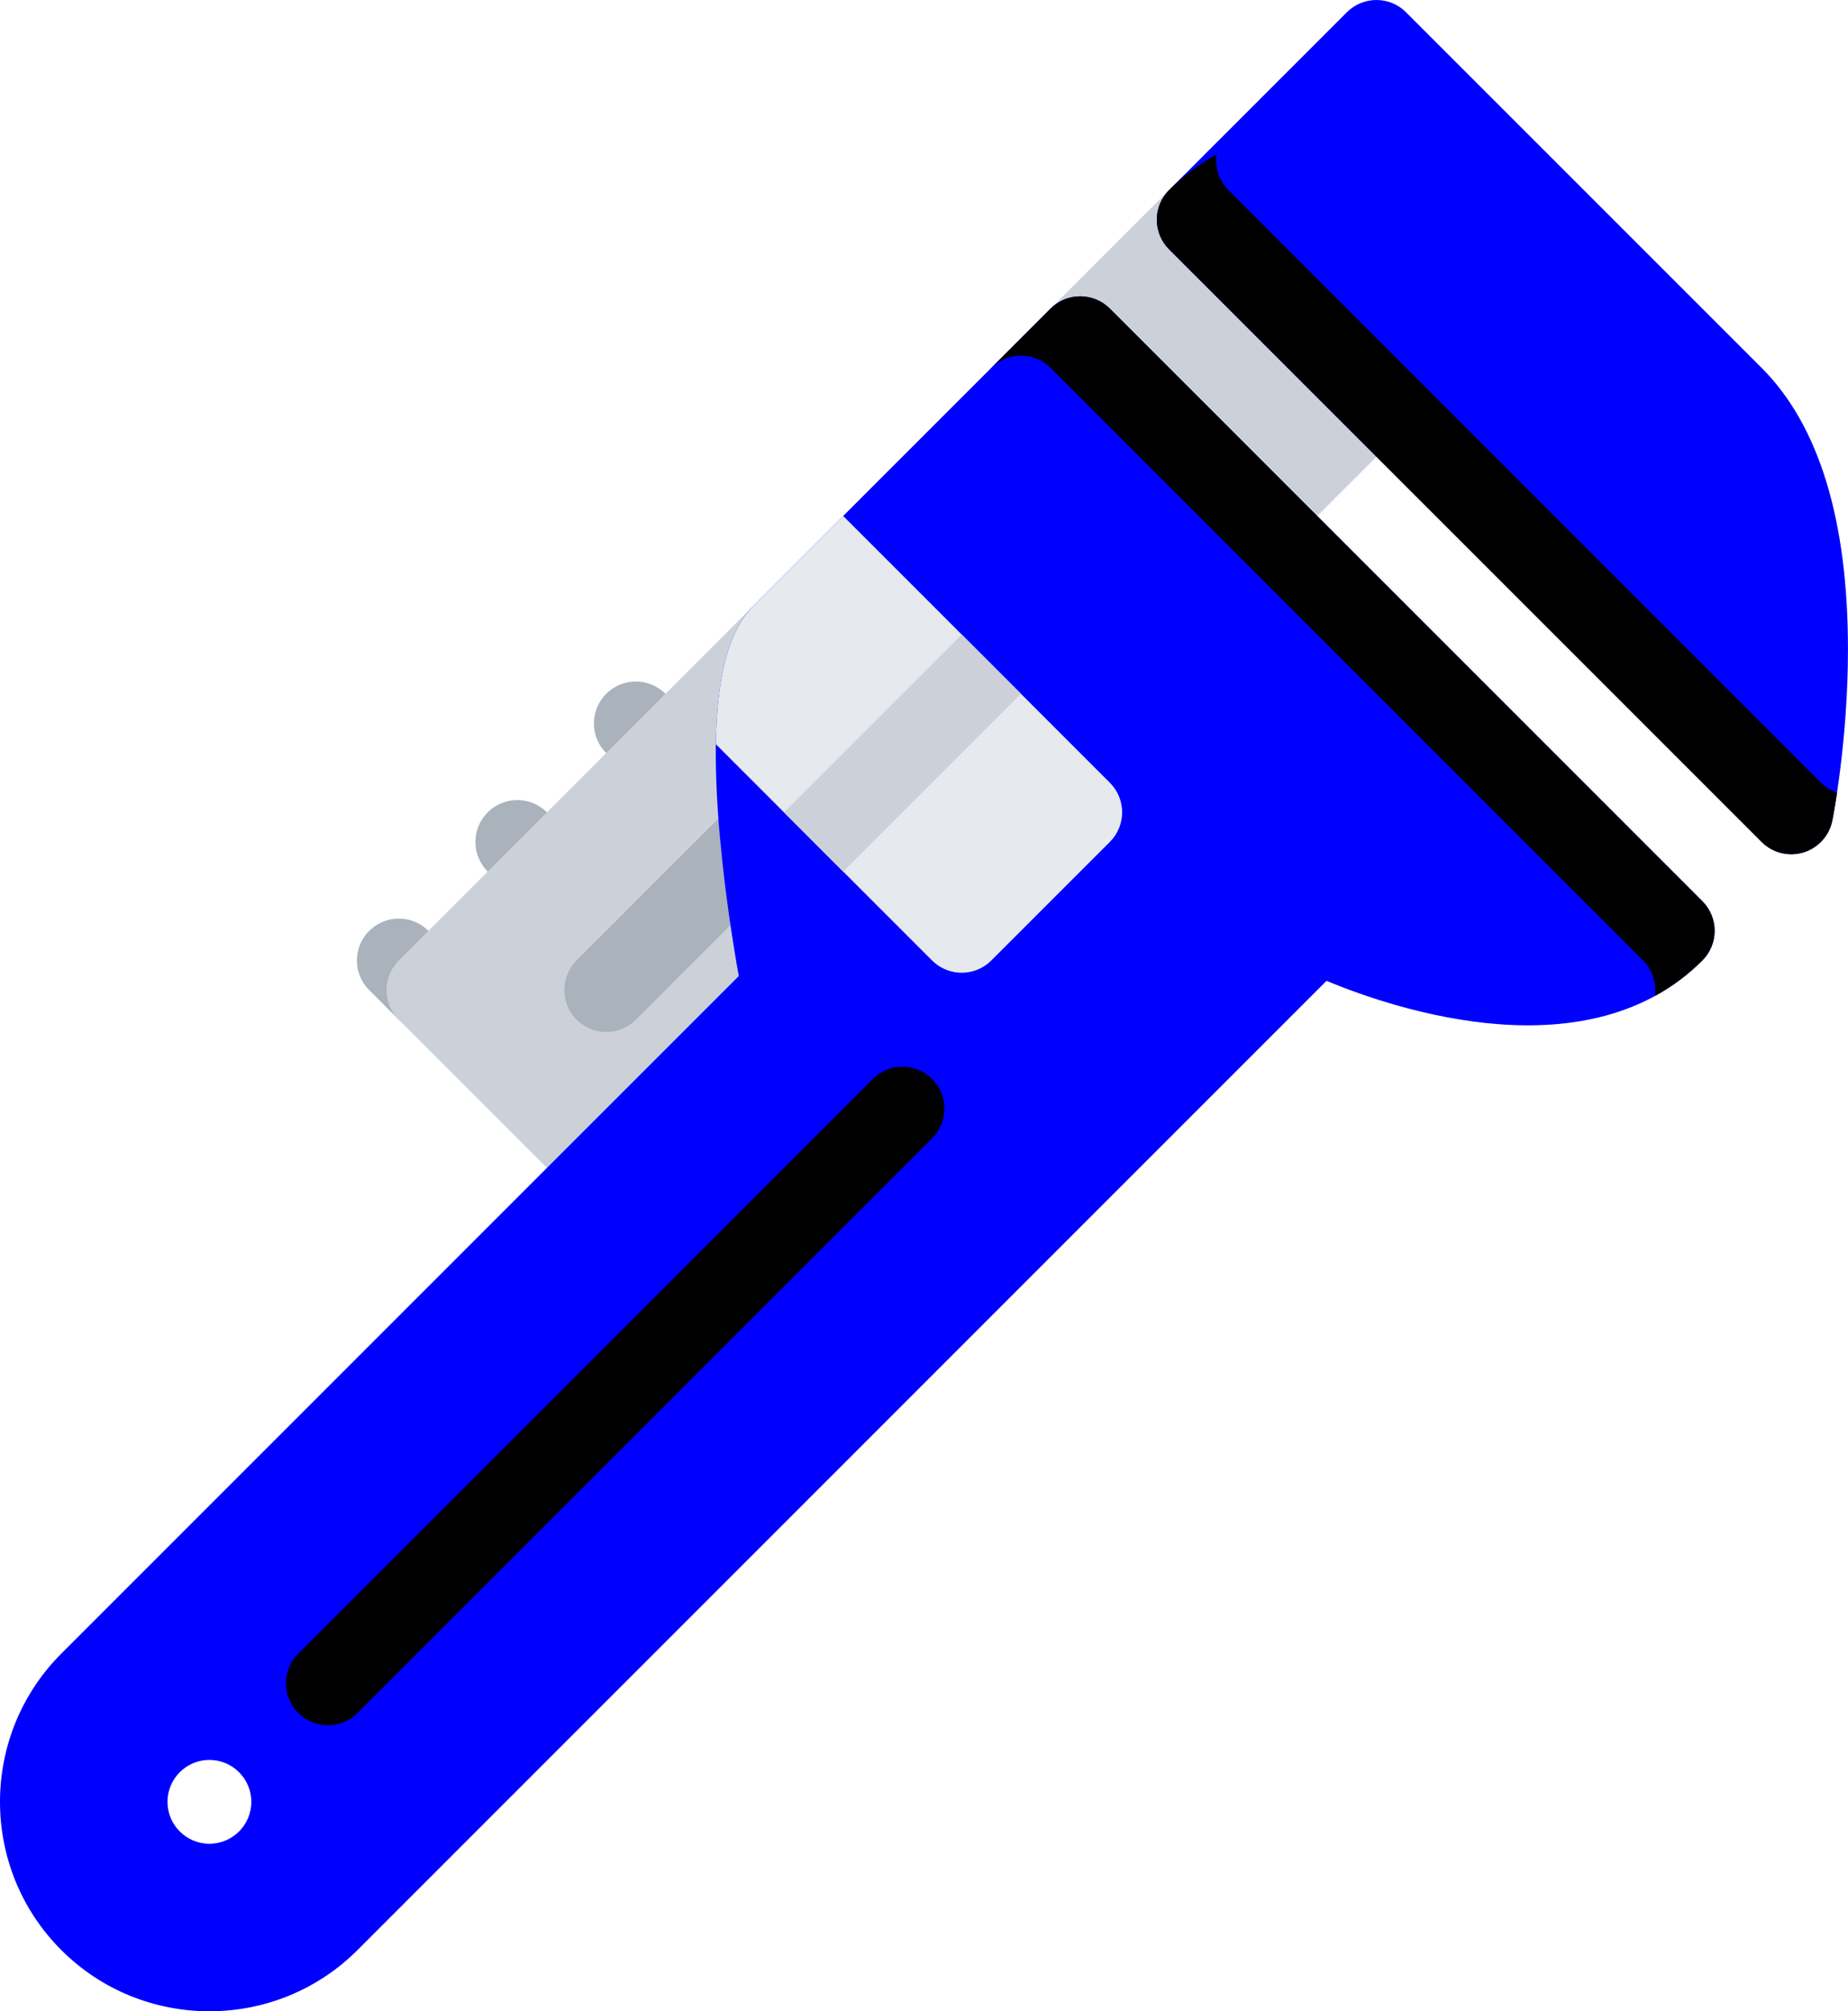
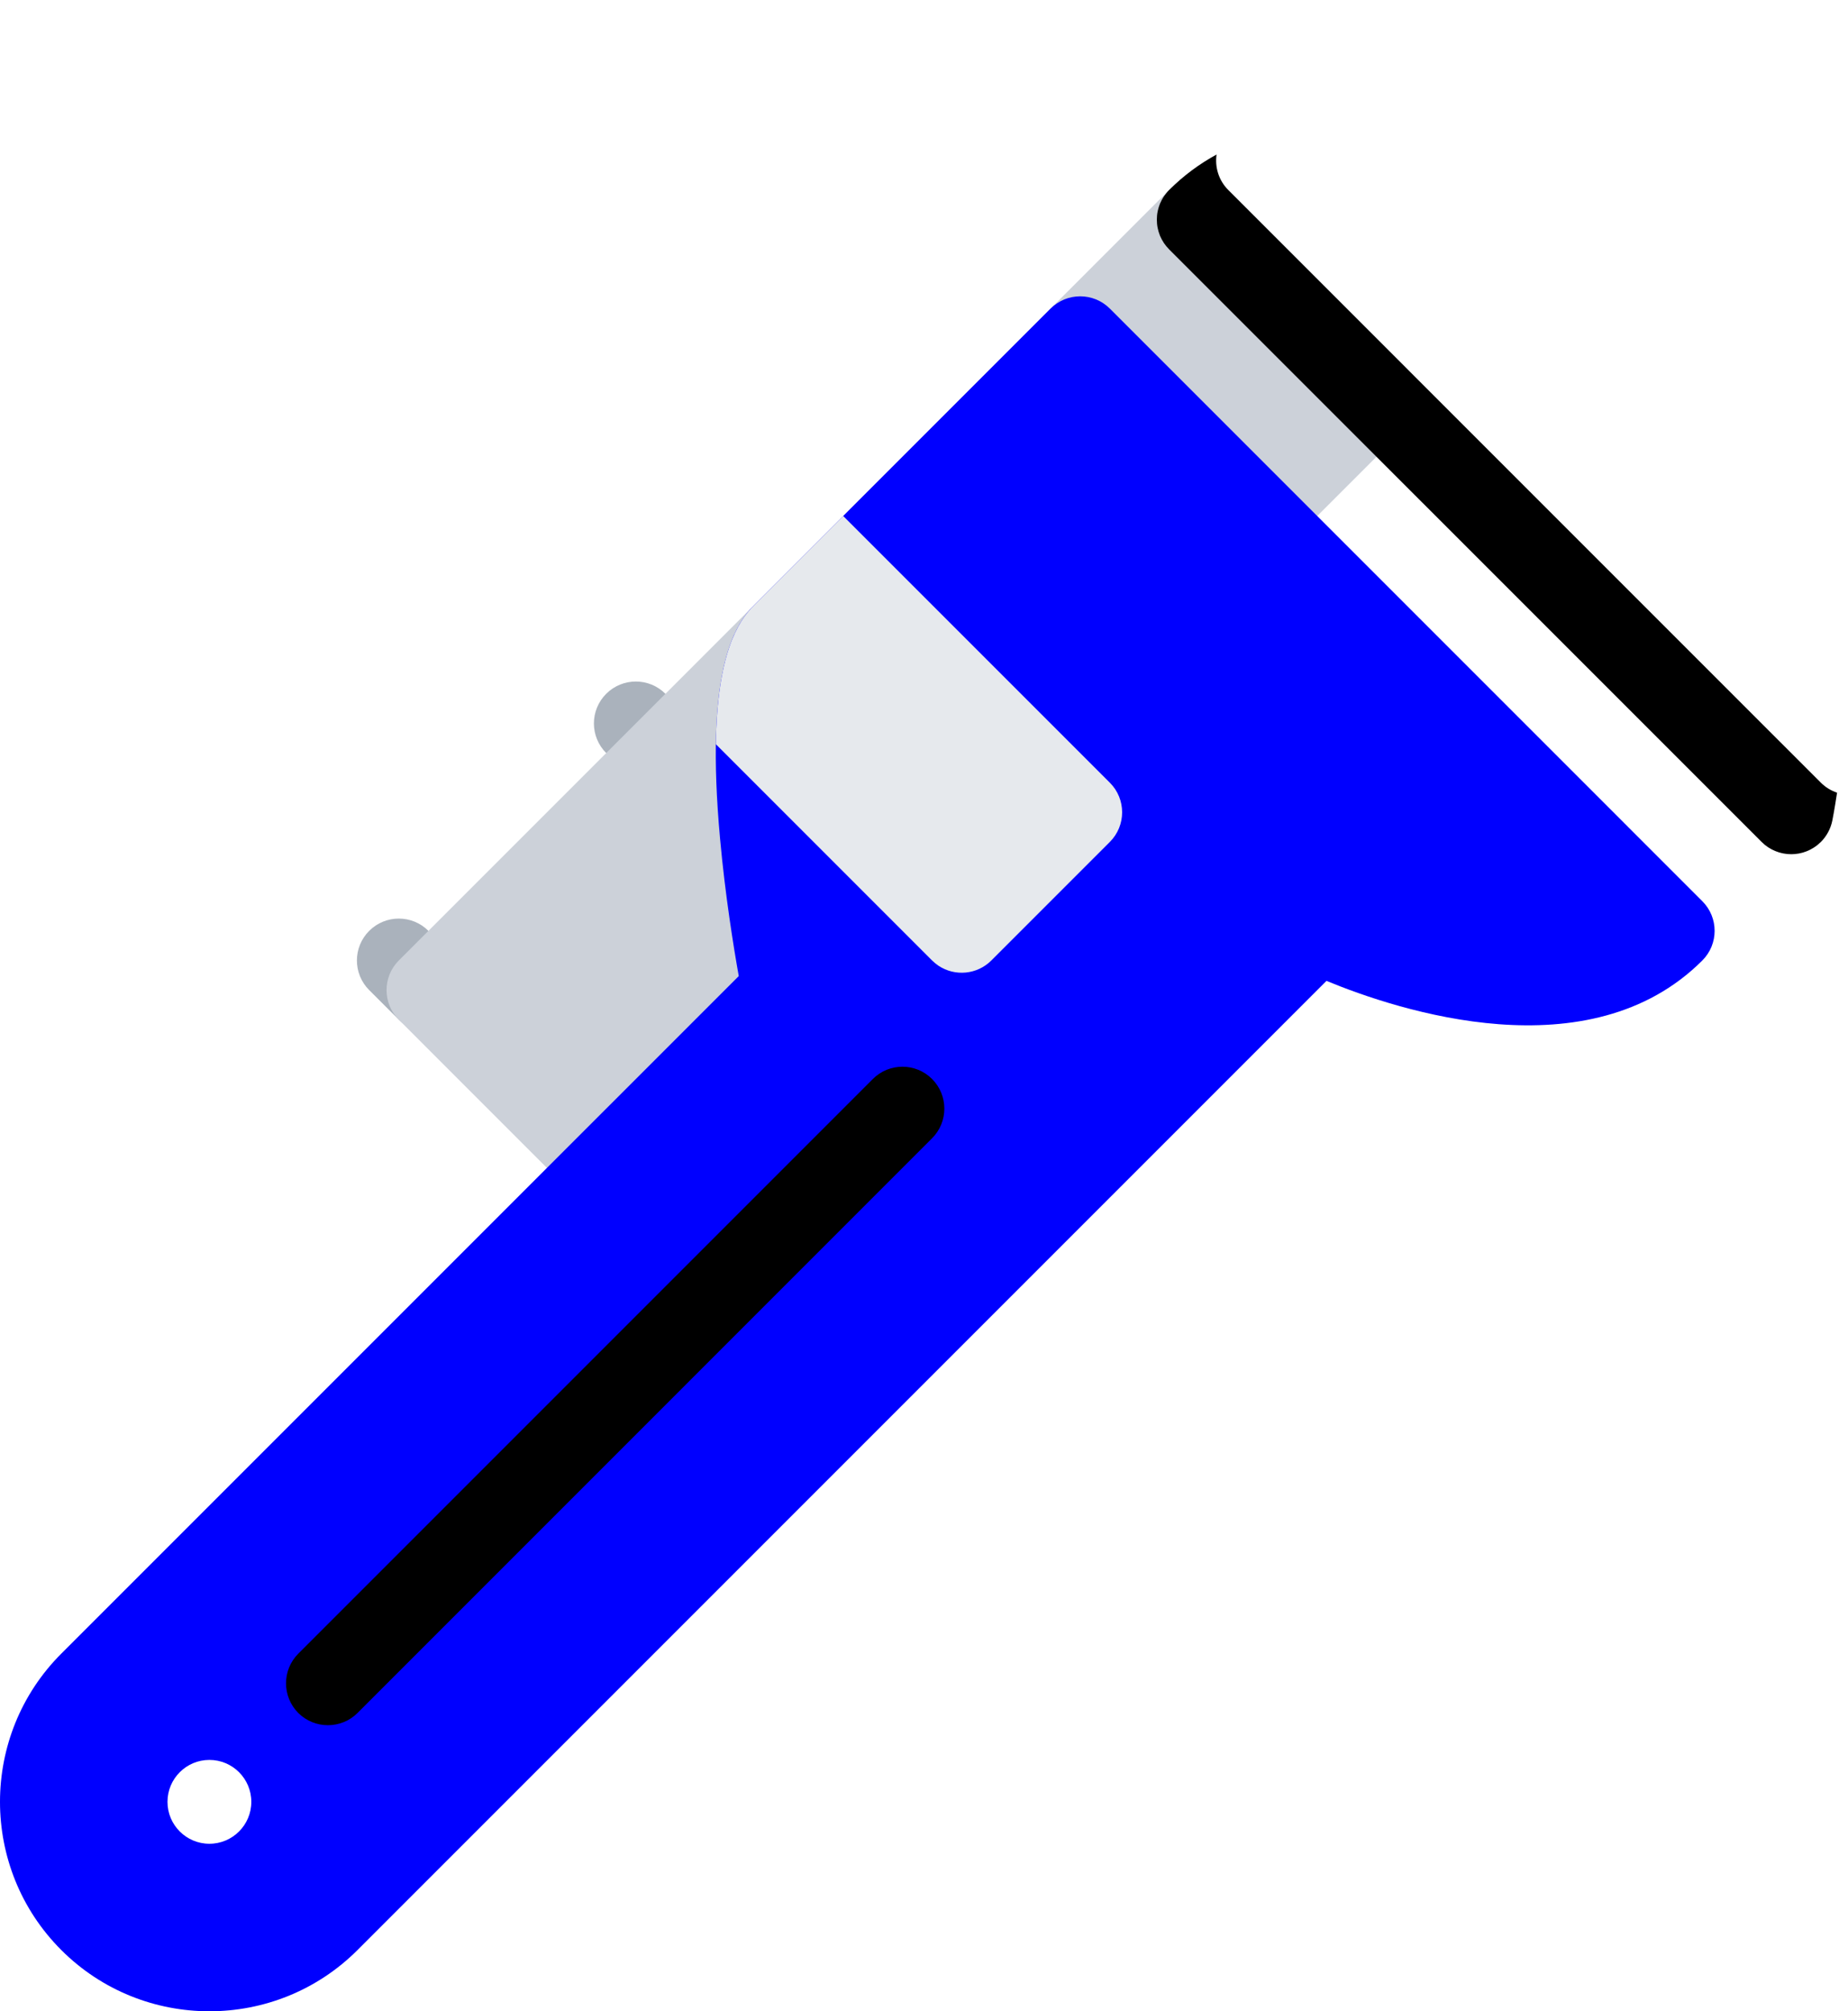
<svg xmlns="http://www.w3.org/2000/svg" xmlns:ns1="http://sodipodi.sourceforge.net/DTD/sodipodi-0.dtd" xmlns:ns2="http://www.inkscape.org/namespaces/inkscape" version="1.1" id="Layer_1" x="0px" y="0px" viewBox="0 0 117.628 128" xml:space="preserve" ns1:docname="claf_a_molette_2_source.svg" width="117.628" height="128" ns2:version="1.1 (c68e22c387, 2021-05-23)">
  <defs id="defs63" />
  <ns1:namedview id="namedview61" pagecolor="#ffffff" bordercolor="#666666" borderopacity="1.0" ns2:pageshadow="2" ns2:pageopacity="0.0" ns2:pagecheckerboard="0" showgrid="false" fit-margin-top="0" fit-margin-left="0" fit-margin-right="0" fit-margin-bottom="0" ns2:zoom="1.5156575" ns2:cx="38.59711" ns2:cy="63.998627" ns2:window-width="1920" ns2:window-height="979" ns2:window-x="0" ns2:window-y="0" ns2:window-maximized="1" ns2:current-layer="Layer_1" />
  <g id="g8" transform="matrix(0.25,0,0,0.25,-5.186,6.2501343e-5)" style="stroke-width:4">
    <path style="fill:#aab2bc;stroke-width:4" d="m 197.71,199.238 c -4.156,4.171 -10.921,4.171 -15.078,0 l -7.546,-7.539 c -4.172,-4.171 -4.172,-10.921 0,-15.085 4.172,-4.171 10.921,-4.171 15.078,0 l 7.546,7.539 c 4.172,4.164 4.172,10.921 0,15.085 z" id="path2" />
-     <path style="fill:#aab2bc;stroke-width:4" d="m 167.539,229.409 c -4.156,4.163 -10.921,4.171 -15.078,0 l -7.546,-7.539 c -4.172,-4.164 -4.172,-10.922 0,-15.086 4.156,-4.164 10.921,-4.164 15.078,0 l 7.546,7.539 c 4.172,4.165 4.172,10.922 0,15.086 z" id="path4" />
    <path style="fill:#aab2bc;stroke-width:4" d="m 137.369,259.587 c -4.156,4.164 -10.921,4.164 -15.078,0 l -7.546,-7.546 c -4.172,-4.164 -4.172,-10.922 0,-15.086 4.155,-4.164 10.921,-4.164 15.077,0 l 7.546,7.539 c 4.172,4.172 4.172,10.922 0.001,15.093 z" id="path6" />
  </g>
  <path style="fill:#ccd1d9;stroke-width:4" d="m 333.486,48.385 c -4.172,-4.172 -10.922,-4.172 -15.094,0 L 122.291,244.494 c -4.172,4.172 -4.172,10.922 0,15.093 l 45.249,45.265 c 2,2 4.718,3.125 7.546,3.125 2.828,0 5.547,-1.125 7.546,-3.125 L 378.75,108.727 c 2,-2 3.109,-4.719 3.109,-7.547 0,-2.828 -1.109,-5.539 -3.109,-7.539 z" id="path10" transform="matrix(0.25,0,0,0.25,-5.186,6.2501343e-5)" />
-   <path style="fill:#aab2bc;stroke-width:4" d="m 182.632,259.579 c -4.171,4.172 -10.921,4.172 -15.093,0 -4.156,-4.163 -4.156,-10.913 0,-15.085 l 39.608,-39.6 c 4.156,-4.164 10.921,-4.164 15.078,0 4.171,4.172 4.171,10.922 0,15.086 z" id="path12" transform="matrix(0.25,0,0,0.25,-5.186,6.2501343e-5)" />
  <path style="fill:#0000ff;fill-opacity:1;stroke-width:4" d="m 303.315,78.555 c -4.172,-4.164 -10.921,-4.164 -15.093,0 l -49.17,49.17 -26.249,26.257 c -5.562,5.562 -12.531,17.78 -8.734,59.427 1.297,14.406 3.469,27.788 4.766,35.061 L 36.341,420.957 c -20.796,20.795 -20.796,54.638 0,75.434 20.796,20.797 54.639,20.797 75.435,0 L 358.469,249.69 c 18.265,7.547 66.904,23.601 95.699,-5.195 4.172,-4.164 4.172,-10.922 0,-15.085 z M 84.73,458.674 c 0,5.89 -4.781,10.671 -10.671,10.671 -5.89,0 -10.671,-4.781 -10.671,-10.671 0,-5.891 4.781,-10.672 10.671,-10.672 5.89,0 10.671,4.781 10.671,10.672 z" id="path14" transform="matrix(0.25,0,0,0.25,-5.186,6.2501343e-5)" />
-   <path style="fill:#000000;fill-opacity:1;stroke-width:4" d="m 303.315,78.555 c -4.172,-4.164 -10.921,-4.164 -15.093,0 L 273.145,93.64 c 4.156,-4.164 10.921,-4.164 15.077,0 l 150.869,150.854 c 2.453,2.469 3.453,5.836 3,9.047 4.281,-2.344 8.359,-5.312 12.078,-9.047 4.172,-4.164 4.172,-10.922 0,-15.085 z" id="path16" transform="matrix(0.25,0,0,0.25,-5.186,6.2501343e-5)" />
-   <path style="fill:#0000ff;fill-opacity:1;stroke-width:4" d="m 378.734,3.128 c -4.156,-4.171 -10.906,-4.171 -15.078,0 l -45.264,45.256 c -2,2 -3.125,4.711 -3.125,7.539 0,2.828 1.125,5.546 3.125,7.546 l 150.87,150.854 c 2.781,2.781 6.859,3.812 10.624,2.672 1.719,-0.523 3.234,-1.445 4.453,-2.672 1.469,-1.461 2.5,-3.344 2.922,-5.445 0.156,-0.812 3.984,-20.163 3.984,-43.584 0,-32.96 -7.406,-57.068 -21.983,-71.654 z" id="path18" transform="matrix(0.25,0,0,0.25,-5.186,6.2501343e-5)" />
  <path style="fill:#e6e9ed;stroke-width:4" d="m 212.804,153.982 c -4.312,4.312 -9.453,12.609 -9.797,35.459 l 55.045,55.052 c 0.531,0.523 1.094,0.977 1.672,1.367 4.141,2.734 9.781,2.281 13.422,-1.367 l 30.17,-30.17 c 4.172,-4.164 4.172,-10.922 0,-15.085 L 235.428,131.35 Z" id="path20" transform="matrix(0.25,0,0,0.25,-5.186,6.2501343e-5)" />
-   <polygon style="fill:#ccd1d9;stroke-width:4" points="235.427,221.87 280.691,176.614 265.599,161.529 220.35,206.785 " id="polygon22" transform="matrix(0.25,0,0,0.25,-5.186,6.2501343e-5)" />
  <g id="g28" transform="matrix(0.25,0,0,0.25,-5.186,6.2501343e-5)" style="stroke-width:4">
    <path style="fill:#000000;fill-opacity:1;stroke-width:4" d="m 258.052,289.759 -146.275,146.29 c -4.172,4.156 -10.922,4.156 -15.093,0 -4.156,-4.172 -4.156,-10.921 0,-15.092 L 242.975,274.665 c 4.156,-4.164 10.921,-4.164 15.078,0 4.171,4.172 4.171,10.922 -10e-4,15.094 z" id="path24" />
    <path style="fill:#000000;fill-opacity:1;stroke-width:4" d="m 317.689,49.174 c -0.156,0.18 -0.281,0.375 -0.422,0.562 -0.062,0.094 -0.141,0.18 -0.203,0.281 -0.172,0.242 -0.312,0.5 -0.453,0.758 -0.031,0.047 -0.062,0.086 -0.078,0.133 -0.141,0.266 -0.266,0.539 -0.391,0.82 -0.016,0.039 -0.047,0.078 -0.062,0.125 -0.109,0.266 -0.203,0.539 -0.281,0.805 -0.031,0.062 -0.047,0.117 -0.062,0.18 -0.078,0.25 -0.141,0.508 -0.203,0.766 -0.016,0.086 -0.031,0.164 -0.047,0.25 -0.062,0.242 -0.094,0.492 -0.125,0.742 0,0.094 -0.031,0.188 -0.031,0.289 -0.031,0.328 -0.047,0.656 -0.047,0.984 0,0.023 -0.016,0.047 0,0.062 0,0.352 0.016,0.695 0.047,1.039 0,0.078 0.016,0.164 0.031,0.25 0.031,0.266 0.062,0.523 0.125,0.781 0,0.07 0.031,0.141 0.047,0.211 0.062,0.266 0.125,0.539 0.203,0.805 0.016,0.047 0.031,0.086 0.047,0.133 0.094,0.289 0.188,0.57 0.297,0.852 0.016,0.023 0.031,0.046 0.031,0.07 0.125,0.296 0.266,0.585 0.422,0.875 0,0.016 0.016,0.039 0.031,0.055 0.156,0.289 0.328,0.562 0.5,0.836 0.031,0.055 0.078,0.102 0.109,0.156 0.172,0.234 0.328,0.461 0.516,0.688 0.156,0.188 0.328,0.367 0.5,0.547 0.062,0.078 0.141,0.164 0.203,0.242 l 50.295,50.288 100.575,100.565 c 0.234,0.234 0.469,0.445 0.719,0.656 0.062,0.055 0.125,0.102 0.188,0.156 0.219,0.172 0.453,0.344 0.688,0.5 0.031,0.023 0.062,0.047 0.094,0.07 0.25,0.164 0.516,0.312 0.766,0.453 0.094,0.047 0.188,0.094 0.281,0.141 0.203,0.109 0.422,0.203 0.625,0.289 0.078,0.031 0.141,0.07 0.219,0.094 0.266,0.109 0.531,0.203 0.812,0.289 0.094,0.031 0.188,0.055 0.281,0.078 0.219,0.062 0.453,0.117 0.688,0.172 0.062,0.008 0.141,0.031 0.203,0.039 0.297,0.055 0.594,0.102 0.891,0.133 0.062,0.008 0.125,0.008 0.188,0.016 0.266,0.016 0.516,0.031 0.781,0.031 0.062,0.008 0.125,0.008 0.188,0.008 0.312,-0.008 0.624,-0.016 0.937,-0.047 0.031,0 0.062,-0.008 0.094,-0.016 0.266,-0.023 0.531,-0.062 0.797,-0.109 0.094,-0.016 0.188,-0.039 0.266,-0.055 0.25,-0.047 0.484,-0.109 0.719,-0.172 0.062,-0.023 0.125,-0.031 0.188,-0.055 0.281,-0.078 0.547,-0.18 0.812,-0.281 0.094,-0.031 0.172,-0.07 0.266,-0.109 0.25,-0.109 0.516,-0.219 0.75,-0.352 0.062,-0.031 0.125,-0.062 0.172,-0.094 0.234,-0.117 0.453,-0.25 0.672,-0.391 0.062,-0.047 0.141,-0.086 0.203,-0.133 0.25,-0.164 0.484,-0.344 0.734,-0.531 0.047,-0.039 0.094,-0.086 0.141,-0.125 0.25,-0.203 0.484,-0.422 0.719,-0.656 h 0.016 c 1.453,-1.469 2.484,-3.352 2.906,-5.445 0.062,-0.289 0.562,-2.867 1.203,-7.094 -1.516,-0.508 -2.922,-1.352 -4.125,-2.546 L 333.486,48.385 c -2.469,-2.469 -3.453,-5.836 -3,-9.047 -4.297,2.344 -8.359,5.312 -12.094,9.047 -0.25,0.25 -0.484,0.515 -0.703,0.789 z" id="path26" />
  </g>
  <g id="g30" transform="matrix(0.25,0,0,0.25,-5.186,6.2501343e-5)" style="stroke-width:4">
</g>
  <g id="g32" transform="matrix(0.25,0,0,0.25,-5.186,6.2501343e-5)" style="stroke-width:4">
</g>
  <g id="g34" transform="matrix(0.25,0,0,0.25,-5.186,6.2501343e-5)" style="stroke-width:4">
</g>
  <g id="g36" transform="matrix(0.25,0,0,0.25,-5.186,6.2501343e-5)" style="stroke-width:4">
</g>
  <g id="g38" transform="matrix(0.25,0,0,0.25,-5.186,6.2501343e-5)" style="stroke-width:4">
</g>
  <g id="g40" transform="matrix(0.25,0,0,0.25,-5.186,6.2501343e-5)" style="stroke-width:4">
</g>
  <g id="g42" transform="matrix(0.25,0,0,0.25,-5.186,6.2501343e-5)" style="stroke-width:4">
</g>
  <g id="g44" transform="matrix(0.25,0,0,0.25,-5.186,6.2501343e-5)" style="stroke-width:4">
</g>
  <g id="g46" transform="matrix(0.25,0,0,0.25,-5.186,6.2501343e-5)" style="stroke-width:4">
</g>
  <g id="g48" transform="matrix(0.25,0,0,0.25,-5.186,6.2501343e-5)" style="stroke-width:4">
</g>
  <g id="g50" transform="matrix(0.25,0,0,0.25,-5.186,6.2501343e-5)" style="stroke-width:4">
</g>
  <g id="g52" transform="matrix(0.25,0,0,0.25,-5.186,6.2501343e-5)" style="stroke-width:4">
</g>
  <g id="g54" transform="matrix(0.25,0,0,0.25,-5.186,6.2501343e-5)" style="stroke-width:4">
</g>
  <g id="g56" transform="matrix(0.25,0,0,0.25,-5.186,6.2501343e-5)" style="stroke-width:4">
</g>
  <g id="g58" transform="matrix(0.25,0,0,0.25,-5.186,6.2501343e-5)" style="stroke-width:4">
</g>
</svg>